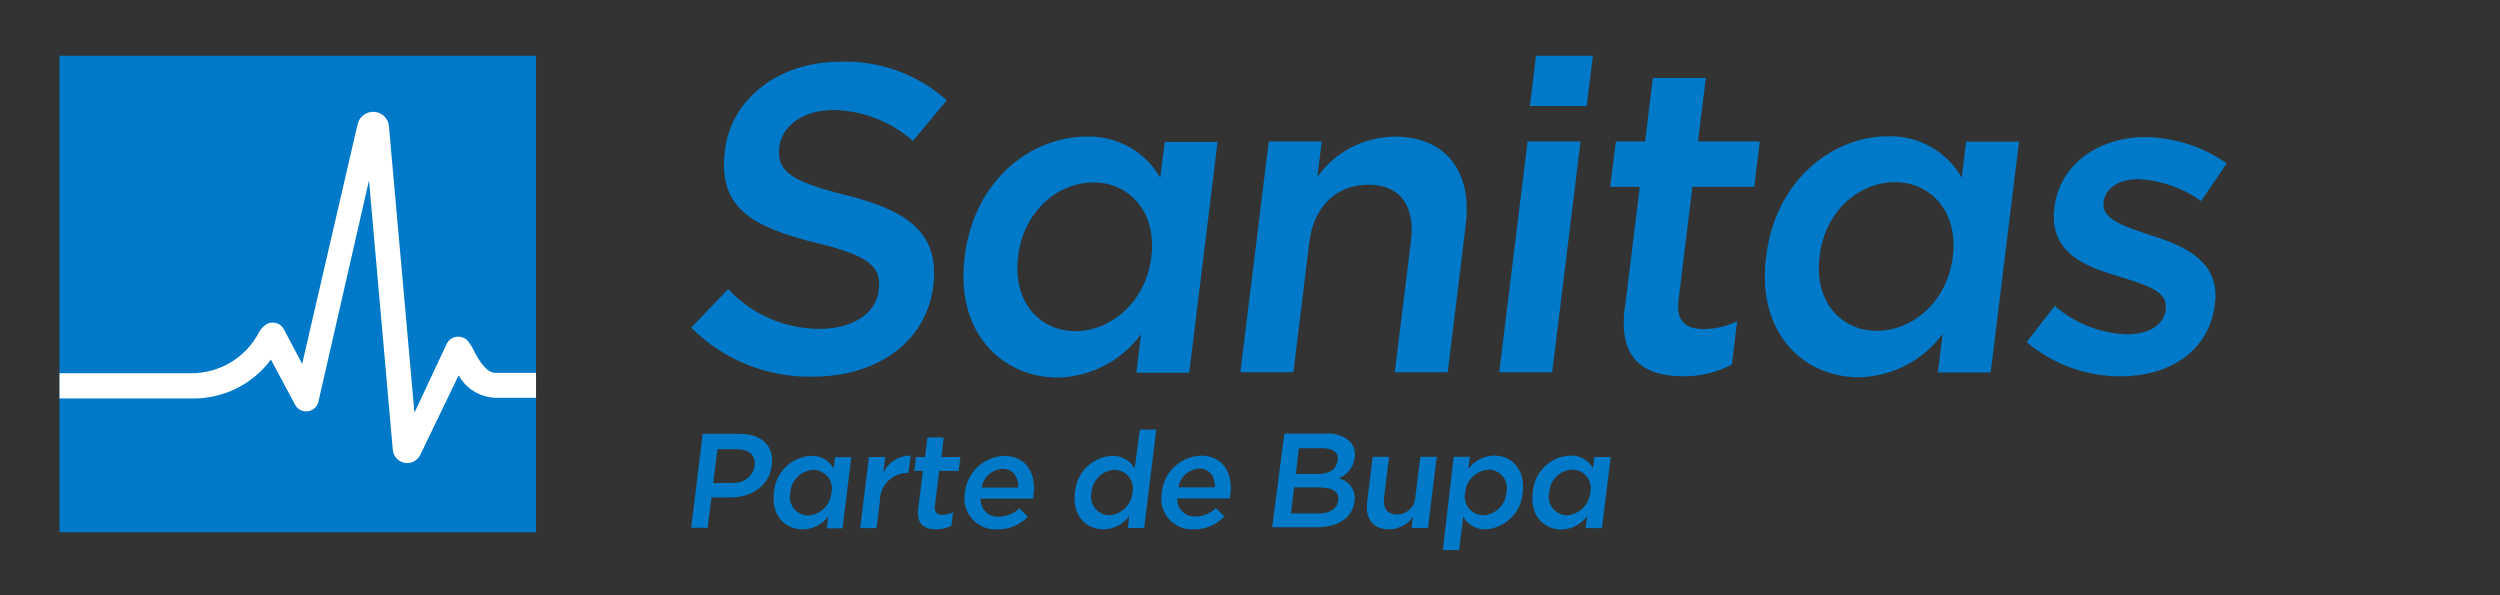
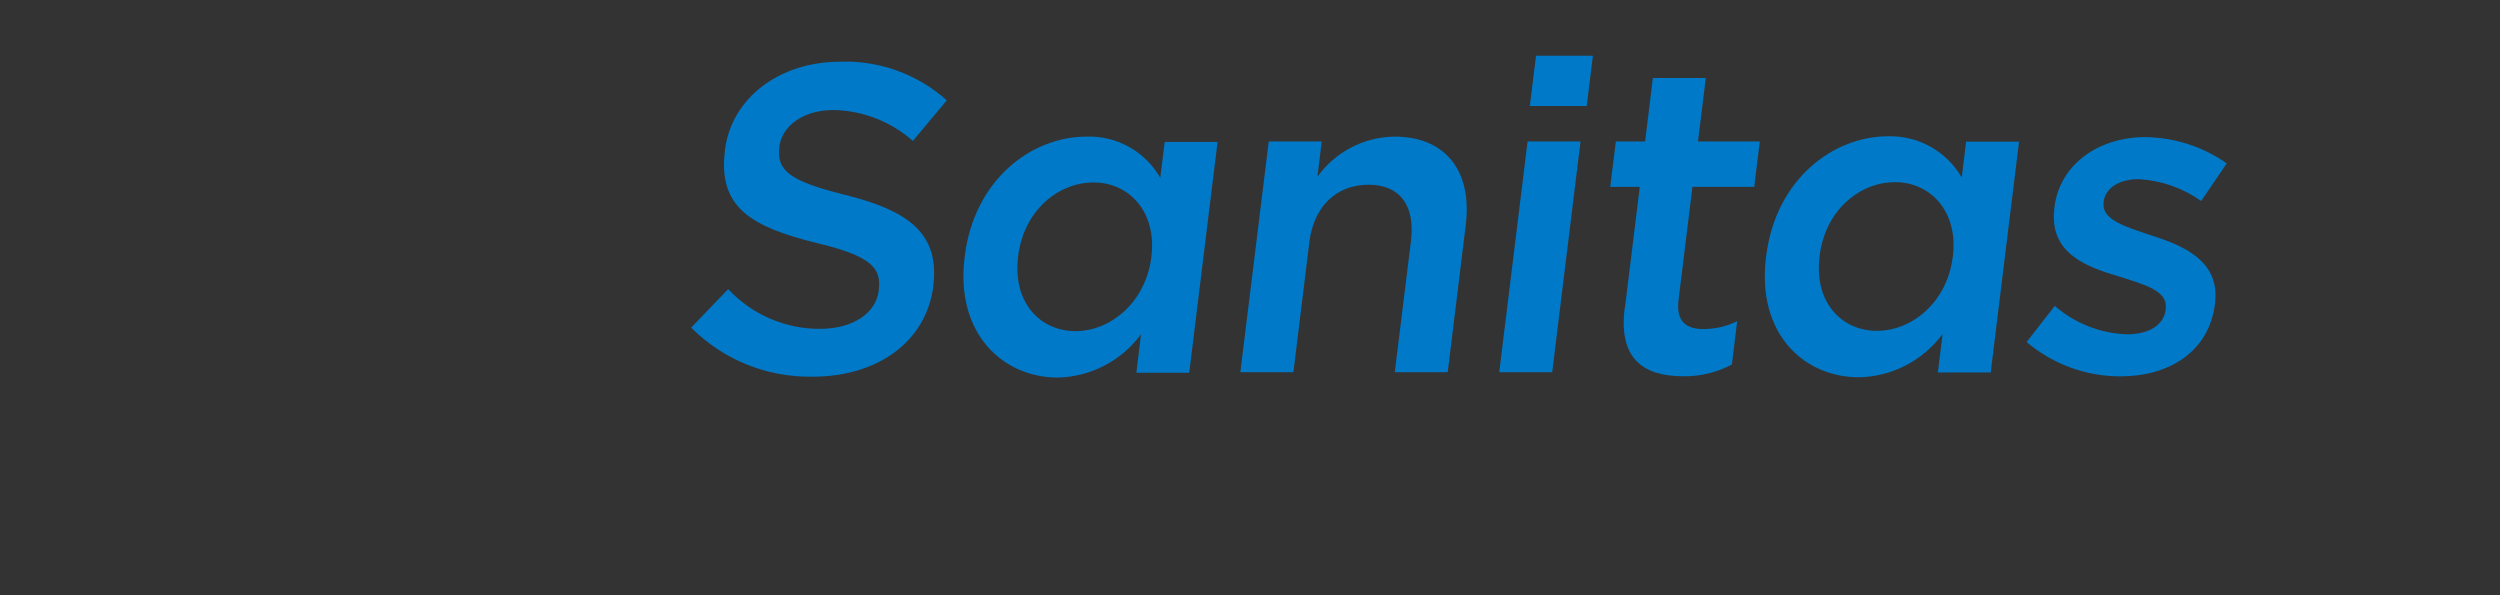
<svg xmlns="http://www.w3.org/2000/svg" width="168" height="40" viewBox="0 0 168 40" fill="none">
  <rect x="0" y="0" width="168" height="40" fill="#333333" stroke="none" />
-   <path d="M47.221 29.153H49.723C51.213 29.153 52.024 29.995 51.868 31.268C51.697 32.69 50.461 33.428 49.068 33.428H47.809L47.556 35.468H46.447L47.221 29.153ZM49.224 32.445C49.568 32.477 49.911 32.379 50.187 32.171C50.462 31.963 50.65 31.659 50.714 31.32C50.803 30.575 50.319 30.188 49.485 30.188H48.212L47.929 32.467L49.224 32.445ZM52.01 33.107C52.049 32.455 52.33 31.841 52.796 31.383C53.262 30.925 53.881 30.656 54.534 30.628C54.835 30.623 55.131 30.698 55.393 30.846C55.655 30.994 55.872 31.209 56.023 31.469L56.113 30.724H57.207L56.619 35.505H55.562L55.658 34.708C55.455 34.976 55.193 35.193 54.892 35.343C54.591 35.493 54.26 35.571 53.923 35.572C52.799 35.572 51.809 34.694 52.01 33.107ZM55.874 33.107C55.917 32.925 55.918 32.736 55.877 32.554C55.837 32.372 55.757 32.201 55.642 32.054C55.527 31.907 55.38 31.787 55.213 31.704C55.046 31.621 54.862 31.576 54.675 31.573C54.271 31.589 53.887 31.755 53.598 32.039C53.309 32.322 53.135 32.703 53.112 33.107C53.068 33.289 53.066 33.478 53.105 33.66C53.145 33.842 53.224 34.013 53.339 34.161C53.453 34.308 53.599 34.428 53.766 34.511C53.933 34.594 54.117 34.639 54.303 34.641C54.706 34.618 55.087 34.45 55.375 34.168C55.664 33.886 55.841 33.509 55.874 33.107ZM58.392 30.709H59.486L59.359 31.789C59.516 31.436 59.773 31.137 60.099 30.929C60.425 30.721 60.805 30.613 61.191 30.62L61.05 31.782H60.99C60.743 31.782 60.499 31.831 60.271 31.926C60.043 32.022 59.837 32.161 59.663 32.338C59.49 32.514 59.354 32.722 59.262 32.952C59.17 33.181 59.125 33.426 59.129 33.673L58.905 35.49H57.803L58.392 30.709ZM61.705 34.172L62.018 31.648H61.437L61.556 30.709H62.16L62.323 29.399H63.418L63.262 30.709H64.543L64.416 31.648H63.113L62.822 33.993C62.77 34.425 62.971 34.597 63.344 34.597C63.586 34.592 63.825 34.536 64.044 34.433L63.932 35.327C63.623 35.493 63.277 35.578 62.927 35.572C62.107 35.572 61.579 35.222 61.705 34.172ZM64.84 33.122C64.903 32.457 65.207 31.838 65.693 31.38C66.18 30.922 66.816 30.657 67.484 30.635C68.973 30.635 69.629 31.826 69.457 33.204C69.457 33.301 69.457 33.405 69.398 33.51H65.905C65.894 33.672 65.918 33.836 65.976 33.989C66.033 34.141 66.123 34.28 66.239 34.395C66.355 34.51 66.494 34.599 66.647 34.656C66.8 34.712 66.964 34.735 67.127 34.723C67.639 34.719 68.13 34.516 68.497 34.157L69.07 34.723C68.802 35.002 68.479 35.221 68.121 35.368C67.763 35.514 67.379 35.584 66.993 35.572C66.679 35.589 66.366 35.534 66.077 35.412C65.788 35.29 65.53 35.104 65.323 34.869C65.116 34.633 64.965 34.353 64.881 34.051C64.798 33.748 64.784 33.431 64.84 33.122ZM68.43 32.765C68.43 32.057 68.095 31.506 67.372 31.506C67.03 31.523 66.703 31.657 66.448 31.886C66.193 32.116 66.025 32.426 65.972 32.765H68.43ZM72.235 33.107C72.277 32.456 72.557 31.842 73.023 31.385C73.489 30.927 74.107 30.657 74.76 30.628C75.06 30.623 75.357 30.698 75.618 30.846C75.88 30.994 76.098 31.209 76.249 31.469L76.599 28.87H77.701L76.889 35.483H75.787L75.884 34.686C75.683 34.958 75.421 35.179 75.121 35.333C74.819 35.486 74.487 35.569 74.149 35.572C73.024 35.572 72.041 34.694 72.235 33.107ZM76.1 33.107C76.144 32.925 76.146 32.736 76.106 32.553C76.066 32.37 75.986 32.199 75.871 32.051C75.755 31.904 75.608 31.784 75.44 31.701C75.273 31.619 75.088 31.575 74.901 31.573C74.501 31.593 74.123 31.758 73.837 32.038C73.552 32.318 73.379 32.693 73.352 33.093C73.308 33.274 73.306 33.463 73.346 33.645C73.385 33.827 73.465 33.998 73.579 34.146C73.694 34.293 73.84 34.413 74.007 34.496C74.174 34.579 74.357 34.624 74.544 34.627C74.941 34.6 75.317 34.432 75.602 34.154C75.887 33.875 76.064 33.504 76.1 33.107ZM78.066 33.107C78.129 32.442 78.432 31.823 78.919 31.365C79.405 30.907 80.042 30.642 80.71 30.62C82.199 30.62 82.854 31.812 82.683 33.189C82.683 33.286 82.683 33.39 82.623 33.495H79.116C79.106 33.657 79.131 33.82 79.189 33.972C79.247 34.125 79.337 34.263 79.452 34.378C79.568 34.492 79.706 34.581 79.859 34.638C80.012 34.695 80.175 34.719 80.337 34.708C80.85 34.706 81.342 34.503 81.707 34.142L82.281 34.708C82.015 34.989 81.694 35.211 81.337 35.359C80.981 35.508 80.597 35.581 80.211 35.572C79.897 35.589 79.585 35.534 79.296 35.412C79.007 35.29 78.749 35.105 78.543 34.868C78.336 34.633 78.186 34.353 78.103 34.05C78.021 33.748 78.008 33.43 78.066 33.122V33.107ZM81.648 32.75C81.648 32.042 81.313 31.491 80.59 31.491C80.248 31.508 79.921 31.642 79.666 31.871C79.411 32.101 79.243 32.411 79.19 32.75H81.648ZM86.309 29.138H89.154C89.443 29.114 89.734 29.152 90.007 29.248C90.28 29.344 90.53 29.497 90.74 29.697C90.864 29.839 90.955 30.007 91.007 30.188C91.058 30.37 91.069 30.561 91.038 30.747C90.999 31.056 90.879 31.349 90.689 31.597C90.499 31.844 90.247 32.036 89.959 32.154C90.302 32.221 90.606 32.42 90.805 32.708C91.004 32.996 91.082 33.35 91.023 33.696C90.882 34.828 89.877 35.431 88.469 35.431H85.49L86.309 29.138ZM88.73 32.75H86.965L86.756 34.507H88.603C89.348 34.507 89.862 34.202 89.936 33.636C89.996 33.085 89.609 32.765 88.73 32.765V32.75ZM89.899 30.933C89.966 30.434 89.601 30.121 88.886 30.121H87.285L87.077 31.849H88.566C89.311 31.849 89.802 31.566 89.869 30.985L89.899 30.933ZM91.872 33.74L92.245 30.695H93.347L93.012 33.413C92.915 34.157 93.235 34.574 93.89 34.574C94.207 34.573 94.511 34.449 94.739 34.228C94.967 34.007 95.1 33.707 95.112 33.39L95.447 30.695H96.549L95.961 35.475H94.859L94.948 34.731C94.766 34.988 94.527 35.198 94.249 35.344C93.97 35.49 93.661 35.569 93.347 35.572C92.274 35.572 91.738 34.865 91.872 33.755V33.74ZM97.688 30.695H98.783L98.671 31.506C98.875 31.235 99.138 31.013 99.439 30.858C99.741 30.703 100.075 30.619 100.414 30.613C101.538 30.613 102.521 31.499 102.328 33.093C102.285 33.741 102.006 34.352 101.543 34.809C101.081 35.266 100.467 35.537 99.818 35.572C99.517 35.578 99.22 35.503 98.959 35.355C98.697 35.207 98.479 34.991 98.329 34.731L98.053 36.965H96.959L97.688 30.695ZM101.225 33.093C101.272 32.912 101.276 32.724 101.239 32.541C101.202 32.359 101.124 32.187 101.01 32.039C100.897 31.892 100.752 31.771 100.585 31.688C100.418 31.605 100.235 31.561 100.049 31.558C99.644 31.58 99.261 31.747 98.969 32.029C98.678 32.311 98.498 32.689 98.463 33.093C98.42 33.275 98.419 33.465 98.46 33.647C98.501 33.83 98.582 34.002 98.698 34.149C98.814 34.296 98.961 34.416 99.129 34.498C99.297 34.581 99.482 34.625 99.669 34.627C100.07 34.609 100.45 34.444 100.738 34.164C101.025 33.884 101.198 33.508 101.225 33.107V33.093ZM102.998 33.093C103.039 32.441 103.32 31.827 103.786 31.37C104.252 30.912 104.87 30.642 105.522 30.613C105.829 30.6 106.134 30.672 106.403 30.82C106.672 30.969 106.896 31.188 107.049 31.454L107.146 30.709H108.24L107.652 35.49H106.557L106.654 34.694C106.451 34.965 106.188 35.187 105.886 35.341C105.584 35.496 105.251 35.58 104.912 35.587C103.787 35.572 102.804 34.694 102.998 33.107V33.093ZM106.87 33.093C106.912 32.911 106.913 32.722 106.873 32.539C106.833 32.357 106.752 32.186 106.637 32.039C106.522 31.892 106.376 31.772 106.209 31.689C106.042 31.606 105.858 31.561 105.671 31.558C105.266 31.573 104.881 31.738 104.592 32.022C104.302 32.306 104.129 32.688 104.107 33.093C104.064 33.274 104.062 33.463 104.101 33.645C104.14 33.827 104.22 33.998 104.334 34.146C104.449 34.293 104.595 34.413 104.762 34.496C104.929 34.579 105.112 34.624 105.299 34.627C105.697 34.6 106.074 34.433 106.36 34.154C106.647 33.876 106.825 33.505 106.863 33.107L106.87 33.093Z" fill="#0079C8" />
  <path d="M46.447 22.016L48.932 19.427C49.72 20.272 50.674 20.946 51.735 21.406C52.795 21.866 53.939 22.102 55.094 22.099C57.331 22.099 58.868 21.04 59.055 19.517V19.454C59.235 17.987 58.515 17.19 54.804 16.311C50.553 15.252 48.24 13.957 48.711 10.17V10.114C49.14 6.583 52.38 4.146 56.465 4.146C59.097 4.054 61.663 4.985 63.624 6.743L61.346 9.471C59.873 8.17 57.987 7.434 56.022 7.393C53.945 7.393 52.56 8.48 52.373 9.831V9.886C52.18 11.478 53.066 12.178 56.888 13.119C61.104 14.179 63.119 15.736 62.724 19.143V19.205C62.24 23.02 58.909 25.312 54.617 25.312C53.103 25.342 51.599 25.065 50.195 24.499C48.791 23.932 47.516 23.088 46.447 22.016ZM64.829 17.287V17.232C65.459 12.088 69.295 9.18 73.02 9.18C74.019 9.147 75.008 9.388 75.88 9.876C76.753 10.364 77.475 11.081 77.97 11.949L78.268 9.54H81.82L79.916 25.049H76.364L76.675 22.466C76.022 23.352 75.173 24.076 74.194 24.58C73.215 25.084 72.134 25.356 71.033 25.374C67.391 25.34 64.192 22.432 64.822 17.287H64.829ZM77.375 17.287V17.232C77.742 14.234 75.872 12.261 73.491 12.261C71.109 12.261 68.796 14.144 68.416 17.232V17.287C68.049 20.285 69.863 22.252 72.272 22.252C74.681 22.252 77.001 20.258 77.368 17.287H77.375ZM85.261 9.505H88.82L88.529 11.88C89.12 11.056 89.897 10.382 90.796 9.913C91.696 9.444 92.693 9.193 93.708 9.18C97.17 9.18 98.942 11.527 98.499 15.113L97.287 25.014H93.728L94.816 16.2C95.106 13.791 94.075 12.413 91.956 12.413C89.837 12.413 88.287 13.846 87.989 16.263L86.916 25.014H83.35L85.261 9.505ZM102.653 9.505H106.212L104.308 25.014H100.749L102.653 9.505ZM103.221 3.745H107.043L106.627 7.123H102.805L103.221 3.745ZM109.189 20.728L110.193 12.559H108.206L108.587 9.505H110.553L111.072 5.24H114.631L114.105 9.505H118.259L117.885 12.559H113.731L112.796 20.174C112.63 21.559 113.267 22.113 114.472 22.113C115.257 22.112 116.031 21.932 116.736 21.587L116.383 24.495C115.368 25.036 114.23 25.308 113.08 25.284C110.463 25.277 108.76 24.135 109.175 20.728H109.189ZM118.688 17.267V17.211C119.318 12.067 123.175 9.159 126.872 9.159C127.872 9.13 128.86 9.372 129.733 9.86C130.606 10.348 131.33 11.062 131.83 11.928L132.12 9.519H135.679L133.775 25.028H130.223L130.542 22.445C129.888 23.331 129.039 24.055 128.06 24.559C127.082 25.063 126 25.335 124.899 25.353C121.222 25.34 118.044 22.432 118.675 17.287L118.688 17.267ZM131.234 17.267V17.211C131.601 14.213 129.725 12.24 127.35 12.24C124.975 12.24 122.649 14.123 122.275 17.211V17.267C121.901 20.265 123.715 22.231 126.124 22.231C128.534 22.231 130.853 20.258 131.22 17.287L131.234 17.267ZM136.205 22.965L138.082 20.555C139.43 21.73 141.141 22.404 142.928 22.466C144.451 22.466 145.414 21.822 145.538 20.791V20.735C145.691 19.531 144.091 19.115 142.34 18.561C140.131 17.91 137.687 16.976 138.054 14.005V13.943C138.414 11.008 141.073 9.214 144.154 9.214C146.118 9.234 148.031 9.849 149.637 10.98L147.92 13.507C146.687 12.634 145.233 12.125 143.724 12.039C142.34 12.039 141.467 12.683 141.363 13.562V13.625C141.218 14.767 142.838 15.238 144.59 15.826C146.764 16.519 149.194 17.557 148.848 20.355V20.41C148.446 23.671 145.725 25.291 142.492 25.291C140.185 25.294 137.952 24.477 136.191 22.985L136.205 22.965Z" fill="#0079C8" />
-   <rect x="4" y="3.745" width="32.021" height="32.021" fill="#0079C8" />
-   <path d="M31.808 23.497C31.704 23.265 31.564 23.051 31.393 22.863C31.294 22.769 31.174 22.7 31.043 22.661C30.912 22.621 30.774 22.613 30.639 22.637C30.51 22.66 30.388 22.712 30.282 22.789C30.177 22.866 30.09 22.966 30.029 23.082L27.85 27.733L26.139 8.504C26.123 8.247 26.014 8.005 25.832 7.823C25.65 7.641 25.408 7.532 25.151 7.516C24.901 7.499 24.652 7.571 24.448 7.718C24.244 7.865 24.099 8.079 24.036 8.323L20.305 24.454L19.076 22.125C19.018 22.017 18.939 21.924 18.842 21.85C18.745 21.776 18.634 21.724 18.515 21.697C18.397 21.67 18.274 21.668 18.155 21.693C18.036 21.717 17.923 21.767 17.825 21.838C17.646 21.976 17.499 22.151 17.395 22.351C16.961 23.174 16.311 23.864 15.513 24.345C14.716 24.826 13.803 25.08 12.872 25.079H4V26.776H12.835C13.874 26.802 14.904 26.58 15.839 26.126C16.774 25.672 17.587 25 18.209 24.167L19.83 27.198C19.91 27.349 20.035 27.473 20.188 27.552C20.341 27.631 20.514 27.661 20.684 27.639C20.855 27.617 21.014 27.544 21.142 27.428C21.269 27.313 21.358 27.162 21.398 26.994L24.797 12.122L26.395 30.213C26.41 30.427 26.495 30.63 26.637 30.791C26.78 30.952 26.971 31.061 27.182 31.101C27.393 31.142 27.611 31.111 27.803 31.015C27.995 30.918 28.149 30.761 28.242 30.567L30.82 25.223C31.063 25.658 31.412 26.025 31.835 26.289C32.259 26.552 32.742 26.704 33.24 26.73H36.021V25.057H33.27C32.644 25.057 32.087 24.047 31.808 23.497Z" fill="white" />
</svg>